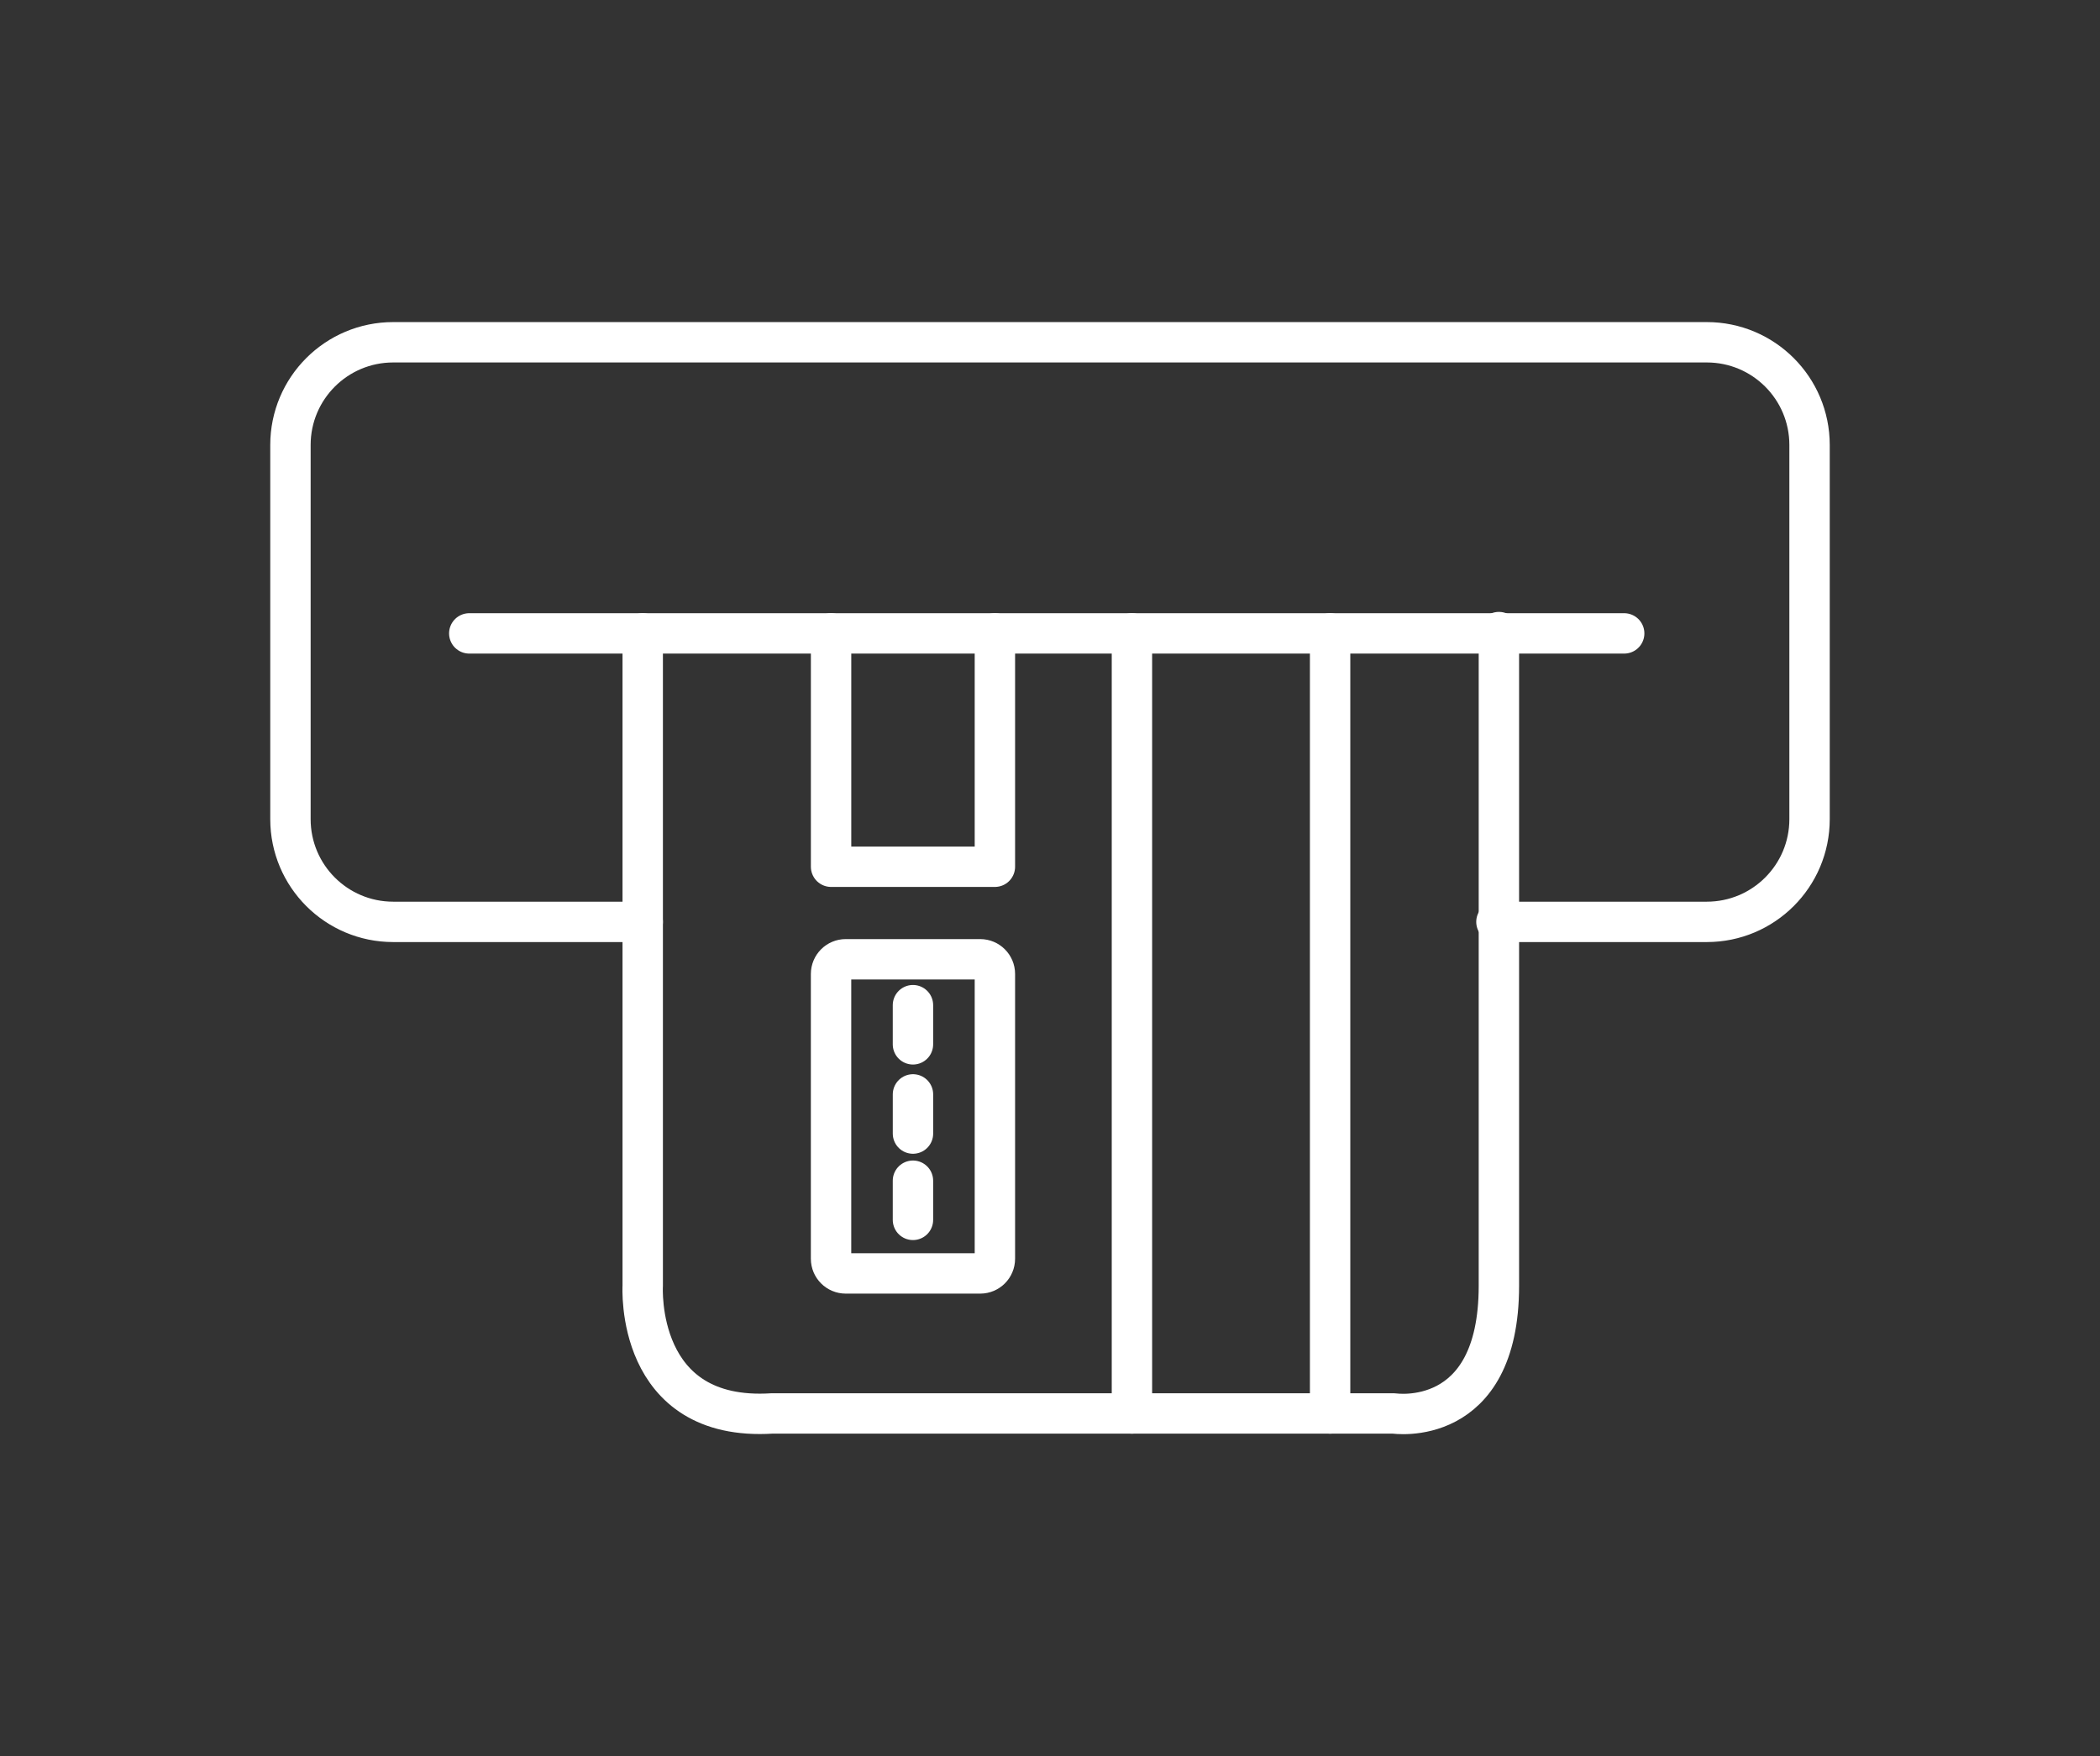
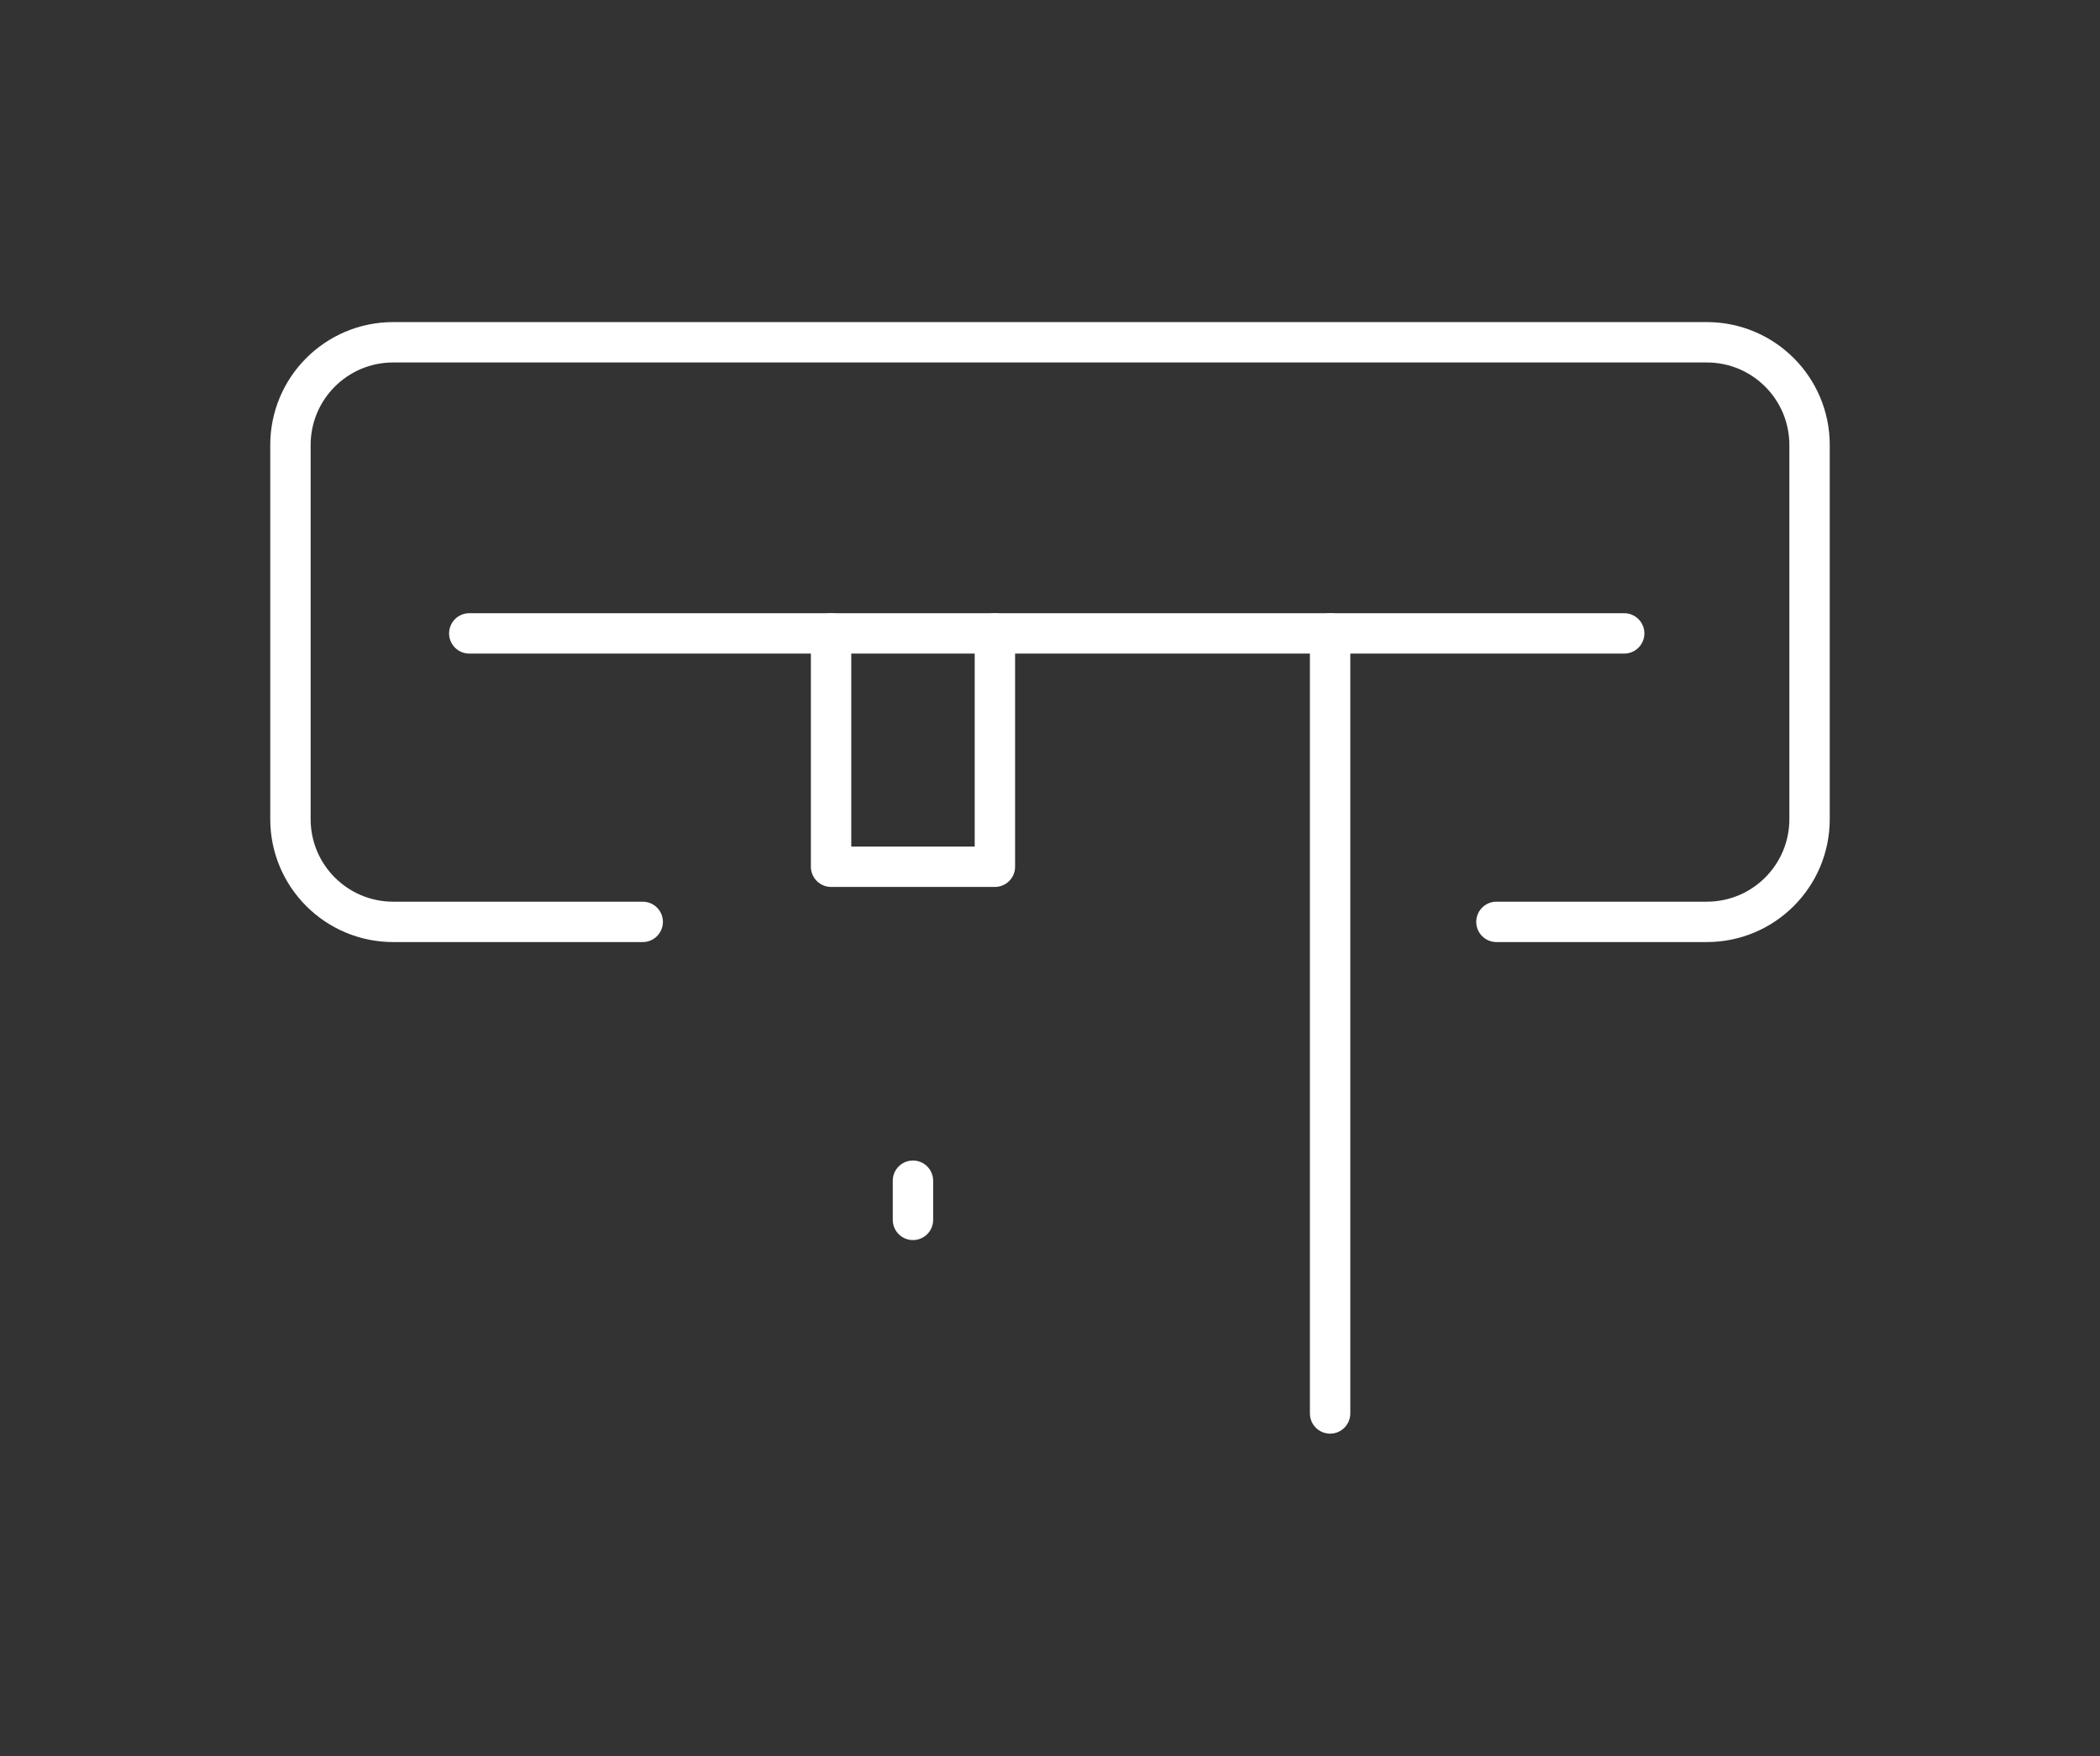
<svg xmlns="http://www.w3.org/2000/svg" id="Layer_1" x="0px" y="0px" width="104px" height="87px" viewBox="0 0 104 87" xml:space="preserve">
  <rect x="0" y="0" width="104" height="87" fill="#333333" stroke="none" />
  <g>
    <g>
      <path fill="none" stroke="#FFFFFF" stroke-width="2" stroke-linecap="round" stroke-linejoin="round" stroke-miterlimit="10" d=" M74.109,45.666h10.419c2.81,0,5.088-2.278,5.088-5.088V22.043c0-2.81-2.278-5.088-5.088-5.088H19.472 c-2.81,0-5.088,2.278-5.088,5.088v18.535c0,2.81,2.278,5.088,5.088,5.088H31.83" />
    </g>
    <line fill="none" stroke="#FFFFFF" stroke-width="2" stroke-linecap="round" stroke-linejoin="round" stroke-miterlimit="10" x1="23.24" y1="31.376" x2="80.436" y2="31.376" />
-     <path fill="none" stroke="#FFFFFF" stroke-width="2" stroke-linecap="round" stroke-linejoin="round" stroke-miterlimit="10" d=" M31.83,31.376v32.321c0,0-0.404,6.762,6.421,6.319h30.771c0,0,5.209,0.808,5.209-6.319V31.311" />
-     <line fill="none" stroke="#FFFFFF" stroke-width="2" stroke-linecap="round" stroke-linejoin="round" stroke-miterlimit="10" x1="56.058" y1="31.376" x2="56.058" y2="70.017" />
    <line fill="none" stroke="#FFFFFF" stroke-width="2" stroke-linecap="round" stroke-linejoin="round" stroke-miterlimit="10" x1="65.872" y1="31.376" x2="65.872" y2="70.017" />
    <polyline fill="none" stroke="#FFFFFF" stroke-width="2" stroke-linecap="round" stroke-linejoin="round" stroke-miterlimit="10" points=" 41.158,31.376 41.158,42.935 49.271,42.935 49.271,31.376 " />
-     <path fill="none" stroke="#FFFFFF" stroke-width="2" stroke-linecap="round" stroke-linejoin="round" stroke-miterlimit="10" d=" M49.271,62.354c0,0.401-0.325,0.727-0.727,0.727h-6.66c-0.401,0-0.727-0.325-0.727-0.727V48.246c0-0.401,0.325-0.727,0.727-0.727 h6.66c0.401,0,0.727,0.326,0.727,0.727V62.354z" />
-     <line fill="none" stroke="#FFFFFF" stroke-width="2" stroke-linecap="round" stroke-linejoin="round" stroke-miterlimit="10" x1="45.213" y1="49.792" x2="45.213" y2="51.733" />
-     <line fill="none" stroke="#FFFFFF" stroke-width="2" stroke-linecap="round" stroke-linejoin="round" stroke-miterlimit="10" x1="45.214" y1="54.212" x2="45.214" y2="56.153" />
    <line fill="none" stroke="#FFFFFF" stroke-width="2" stroke-linecap="round" stroke-linejoin="round" stroke-miterlimit="10" x1="45.213" y1="58.488" x2="45.213" y2="60.428" />
  </g>
</svg>